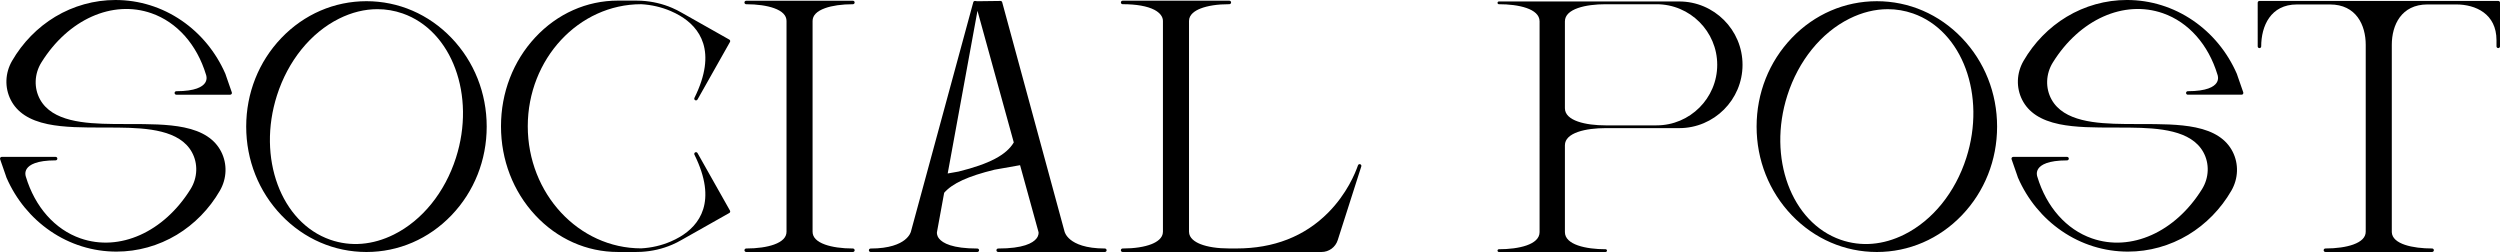
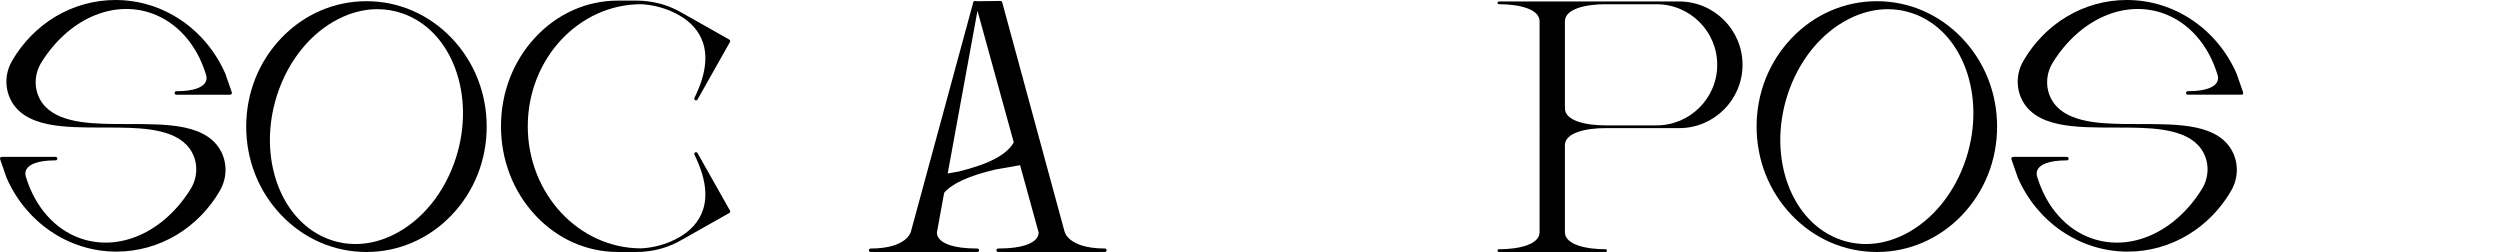
<svg xmlns="http://www.w3.org/2000/svg" id="Layer_2" data-name="Layer 2" viewBox="0 0 1984.18 200">
  <defs>
    <style> .cls-1 { stroke-width: 0px; } </style>
  </defs>
  <g id="Layer_1-2" data-name="Layer 1">
    <g>
      <path class="cls-1" d="m184,73.33c.14.43.07.9-.19,1.26-.25.35-.67.58-1.13.58h-42.73c-.77,0-1.39-.62-1.39-1.39s.62-1.39,1.39-1.39c15.16,0,20.77-3.58,22.8-6.58,1.97-2.91.97-5.88.85-6.23-.03-.09-.06-.18-.08-.27-7.25-23.95-23.03-41.74-43.31-48.8C89.22-.31,54.11,15.39,32.85,49.56c-5.66,9.1-6.05,20.37-1.03,29.42,9.67,17.41,35.07,19.16,58.12,19.42.05,0,.08,0,.11,0h.17c.48,0,.96,0,1.43.02,3.64.04,7.35.04,10.94.04h.13c15,0,30.51,0,43.4,2.68,14.77,3.06,24.39,9.37,29.43,19.27,4.93,9.71,4.54,21.27-1.04,30.93-8.37,14.47-20.21,26.59-34.25,35.04-14.48,8.71-31.01,13.32-47.82,13.32-18.75,0-36.91-5.65-52.51-16.34-15.2-10.41-27.2-25-34.71-42.21l-.08-.18c-.26-.6-.46-1.21-.62-1.83L.08,126.35c-.15-.42-.08-.9.19-1.27.25-.36.68-.58,1.13-.58h42.73c.77,0,1.39.62,1.39,1.39s-.62,1.39-1.39,1.39c-15.16,0-20.77,3.58-22.8,6.58-2.02,2.98-.9,6.1-.85,6.23.02.05.04.11.05.17,7.24,24.02,23.03,41.85,43.34,48.93,31,10.8,66.1-4.9,87.36-39.06,5.66-9.1,6.06-20.37,1.03-29.42-9.67-17.41-35.07-19.16-58.12-19.43h-.14c-.53,0-1.04-.01-1.55-.02-.04,0-.07,0-.11,0-3.59-.04-7.28-.04-10.85-.04-15.05,0-30.62,0-43.53-2.68-14.77-3.06-24.39-9.36-29.43-19.27-4.93-9.71-4.54-21.27,1.04-30.93,8.38-14.48,20.22-26.59,34.25-35.04C58.29,4.61,74.83,0,91.64,0c18.75,0,36.91,5.65,52.51,16.33,15.2,10.41,27.2,25.01,34.71,42.22,0,.01.01.03.02.04,0,.02.02.04.02.06l.02.04c.25.58.46,1.19.62,1.83l4.45,12.79s0,0,0,.01h0Z" />
      <path class="cls-1" d="m386.28,100.48c0,26.58-9.92,51.56-27.94,70.36-18.03,18.81-42,29.16-67.5,29.16s-49.48-10.36-67.5-29.16c-18.02-18.8-27.94-43.78-27.94-70.36s9.92-51.56,27.94-70.36C241.37,11.31,265.34.95,290.84.95s49.47,10.36,67.5,29.16c18.02,18.8,27.94,43.78,27.94,70.36ZM319.57,10.68c-6.52-2.27-13.23-3.4-20.02-3.4-10.14,0-20.44,2.52-30.49,7.54-22.5,11.23-40.45,33.42-49.24,60.88-15.86,49.52,3.12,100.91,42.3,114.57,16.26,5.66,33.73,4.23,50.51-4.14,22.5-11.23,40.45-33.41,49.24-60.88,15.86-49.52-3.12-100.91-42.3-114.57Z" />
      <path class="cls-1" d="m579.36,167.16c.18.32.23.69.13,1.05-.1.35-.33.65-.65.83l-37.86,21.38s-.03.01-.04.02c-2.3,1.36-4.81,2.62-7.44,3.75-7.69,3.31-15.93,5.22-24.49,5.69-1.34.08-2.72.11-4.11.11h-14.46c-24.81,0-48.13-10.38-65.66-29.24-17.51-18.83-27.15-43.85-27.15-70.46,0-.02,0-.03,0-.05,0-.02,0-.04,0-.06,0-26.61,9.64-51.64,27.15-70.46C442.31,10.87,465.63.48,490.44.48h14.46c1.39,0,2.77.04,4.11.11,8.56.47,16.8,2.38,24.49,5.69,2.64,1.14,5.14,2.4,7.44,3.75.01,0,.03.01.04.02l37.86,21.38c.32.18.55.48.65.83.1.35.05.73-.13,1.05l-25.77,45.68c-.24.43-.7.7-1.2.7-.22,0-.45-.06-.65-.16-.66-.35-.92-1.16-.59-1.83,18.5-37.34,3.97-56.08-11.5-65.23-.02,0-.03-.02-.05-.03-2.22-1.31-4.64-2.53-7.2-3.63-7.38-3.17-15.29-5.01-23.51-5.47-49.64.02-90.02,43.48-90.02,96.89s40.38,96.87,90.01,96.89c8.23-.45,16.14-2.29,23.52-5.47,2.55-1.1,4.97-2.32,7.19-3.63.02-.01.04-.02.06-.03,15.45-9.13,30-27.87,11.5-65.23-.33-.67-.07-1.48.59-1.83.67-.35,1.48-.11,1.85.54l25.77,45.68Zm-27.5-44.7h0s0,0,0,0Z" />
-       <path class="cls-1" d="m678.33,198.61c0,.77-.62,1.39-1.39,1.39h-51.3s-33.4,0-33.4,0c-.77,0-1.39-.62-1.39-1.39s.62-1.39,1.39-1.39c8.67,0,16.54-1.11,22.14-3.14,6.54-2.36,9.86-5.78,9.86-10.16,0-.01,0-.04,0-.05V16.64c0-4.38-3.32-7.8-9.87-10.15-5.61-2.02-13.47-3.13-22.14-3.13-.77,0-1.39-.62-1.39-1.39s.62-1.39,1.39-1.39h84.69c.77,0,1.39.62,1.39,1.39s-.62,1.39-1.39,1.39c-8.67,0-16.54,1.11-22.14,3.14-6.54,2.36-9.86,5.78-9.86,10.17v167.26c0,4.39,3.32,7.81,9.86,10.16,5.61,2.02,13.47,3.14,22.14,3.14.77,0,1.39.62,1.39,1.39Z" />
      <path class="cls-1" d="m878.29,198.62c0,.76-.62,1.38-1.38,1.38h-84.7c-.76,0-1.38-.62-1.38-1.38s.62-1.38,1.38-1.38c19.89,0,27.5-4.3,30.38-7.91,2.04-2.56,1.71-4.83,1.67-5.08l-14.66-53.15-20.29,3.59c-21.05,5.16-33.39,10.82-39.95,18.32l-5.71,31.18c-.02.12-.47,2.5,1.67,5.17,2.89,3.6,10.5,7.89,30.36,7.89.76,0,1.38.62,1.38,1.38s-.62,1.38-1.38,1.38h-84.7c-.76,0-1.38-.62-1.38-1.38s.62-1.38,1.38-1.38c15.16,0,23.07-3.7,27.03-6.8,4.27-3.34,5-6.73,5-6.76,0-.02.01-.05.02-.08L772.47,1.77c.18-.66.83-1.1,1.51-1.01l1.63.22,18.45-.23c.64,0,1.19.42,1.35,1.02l49.43,181.79s.01.04.02.06c.03.14.71,3.36,4.73,6.62,3.93,3.19,11.87,6.99,27.32,6.99.76,0,1.38.62,1.38,1.38ZM775.8,8.56l-23.64,129.13,8.58-1.52c24.49-6.06,38.05-13.21,43.87-23.13l-28.81-104.48Z" />
-       <path class="cls-1" d="m1080.42,132.1l-18.71,58.51c-1.8,5.62-6.97,9.39-12.86,9.39h-73.17s-33.39,0-33.39,0h-17.91s-33.4,0-33.4,0c-.77,0-1.39-.62-1.39-1.39s.62-1.39,1.39-1.39c9.33,0,17.29-1.21,23.02-3.49,4.1-1.64,8.99-4.66,8.99-9.81,0-.01,0-.03,0-.04V16.62c0-3.41-2.43-6.55-6.84-8.85-5.59-2.9-14.29-4.44-25.15-4.44-.77,0-1.39-.62-1.39-1.39s.62-1.39,1.39-1.39h84.69c.77,0,1.39.62,1.39,1.39s-.62,1.39-1.39,1.39c-9.33,0-17.29,1.21-23.02,3.49-4.1,1.63-8.99,4.66-8.99,9.81v167.27c0,5.14,4.89,8.17,8.99,9.81,5.73,2.29,13.69,3.49,23.02,3.49h5.68c29.56,0,54.05-9.56,72.77-28.44,14.78-14.9,21.46-31.22,23.65-37.55.25-.72,1.04-1.11,1.75-.87h0s0,0,0,0c.72.24,1.12,1.02.89,1.74Z" />
      <path class="cls-1" d="m1383,51.43c0,27.71-22.55,50.26-50.26,50.26h-58.42c-15.62,0-32.3,3.57-32.3,13.6v68.92c0,10.03,16.69,13.6,32.3,13.6.6,0,1.09.49,1.09,1.09s-.49,1.09-1.09,1.09h-84.7c-.6,0-1.09-.49-1.09-1.09s.49-1.09,1.09-1.09c15.62,0,32.3-3.57,32.3-13.6V16.86c-.08-9.96-16.74-13.51-32.29-13.51-.6,0-1.09-.49-1.09-1.09s.49-1.09,1.09-1.09h143.11c27.71,0,50.26,22.55,50.26,50.26Zm-140.98,34.47c0,10.03,16.69,13.6,32.3,13.6h40.42c26.56,0,48.17-21.57,48.17-48.07s-21.61-48.07-48.17-48.07h-40.42c-15.62,0-32.3,3.57-32.3,13.6v68.94Z" />
      <path class="cls-1" d="m1585.04,100.48c0,26.58-9.92,51.56-27.94,70.36-18.03,18.81-42,29.16-67.5,29.16s-49.47-10.36-67.5-29.16c-18.02-18.8-27.94-43.78-27.94-70.36s9.92-51.56,27.94-70.36c18.03-18.81,42-29.16,67.5-29.16s49.48,10.36,67.5,29.16c18.02,18.8,27.94,43.78,27.94,70.36Zm-66.72-89.79c-6.52-2.27-13.23-3.4-20.02-3.4-10.14,0-20.44,2.52-30.49,7.54-22.5,11.23-40.45,33.42-49.24,60.88-15.86,49.52,3.12,100.91,42.3,114.57,16.26,5.66,33.73,4.23,50.51-4.14,22.5-11.23,40.45-33.41,49.24-60.88,15.86-49.52-3.12-100.91-42.3-114.57Z" />
-       <path class="cls-1" d="m1780.26,74.58c-.25.35-.68.58-1.13.58h-42.73c-.77,0-1.39-.62-1.39-1.39s.62-1.39,1.39-1.39c15.16,0,20.77-3.58,22.8-6.58,1.97-2.91.97-5.88.85-6.23-.03-.09-.06-.18-.08-.27-7.25-23.95-23.03-41.74-43.31-48.8-31-10.8-66.1,4.89-87.36,39.06-5.66,9.1-6.05,20.37-1.03,29.42,9.67,17.41,35.07,19.16,58.12,19.42.05,0,.08,0,.11,0h.17c.48,0,.96,0,1.43.02,3.64.04,7.35.04,10.94.04h.13c15,0,30.51,0,43.4,2.68,14.77,3.06,24.39,9.37,29.43,19.27,4.93,9.71,4.54,21.27-1.04,30.93-8.37,14.47-20.21,26.59-34.25,35.04-14.48,8.71-31.01,13.32-47.82,13.32-18.75,0-36.91-5.65-52.51-16.34-15.2-10.41-27.2-25-34.71-42.21l-.08-.18c-.26-.6-.46-1.21-.62-1.83l-4.45-12.78c-.15-.42-.08-.9.19-1.27.25-.36.68-.58,1.13-.58h42.73c.77,0,1.39.62,1.39,1.39s-.62,1.39-1.39,1.39c-15.16,0-20.77,3.58-22.8,6.58-2.02,2.98-.9,6.1-.85,6.23.02.05.04.11.05.17,7.24,24.02,23.03,41.85,43.34,48.93,31,10.8,66.1-4.9,87.36-39.06,5.66-9.1,6.06-20.37,1.03-29.42-9.67-17.41-35.07-19.16-58.12-19.43h-.14c-.53,0-1.04-.01-1.55-.02-.04,0-.07,0-.11,0-3.59-.04-7.28-.04-10.85-.04-15.05,0-30.62,0-43.53-2.68-14.77-3.06-24.39-9.36-29.43-19.27-4.93-9.71-4.54-21.27,1.04-30.93,8.38-14.48,20.22-26.59,34.25-35.04,14.47-8.71,31-13.32,47.82-13.32,18.75,0,36.91,5.65,52.51,16.33,15.2,10.41,27.2,25.01,34.71,42.22,0,.01.01.03.02.04,0,.02.01.04.02.06l.02.04c.25.58.46,1.19.62,1.83l4.45,12.79s0,0,0,.01c.14.43.07.9-.19,1.26Z" />
-       <path class="cls-1" d="m1984.18,2.14v34.65c0,.77-.62,1.39-1.39,1.39s-1.39-.62-1.39-1.39v-4.91c-.03-20.91-16.55-28.35-32-28.35h-22.75c-20.9,0-28.35,16.53-28.35,32v148.74c.36,9.53,16.76,12.94,32,12.94.77,0,1.39.62,1.39,1.39s-.62,1.39-1.39,1.39h-51.3s-33.4,0-33.4,0c-.77,0-1.39-.62-1.39-1.39s.62-1.39,1.39-1.39c8.67,0,16.54-1.11,22.14-3.14,6.54-2.36,9.86-5.78,9.86-10.17v-2.39s0-.09.01-.15V35.63s0-.06,0-.09c0-15.47-7.45-32-28.35-32h-26.26c-20.91,0-28.35,17.18-28.35,33.26,0,.77-.62,1.39-1.39,1.39s-1.39-.62-1.39-1.39V2.14c0-.77.62-1.39,1.39-1.39h85.6s.1-.01.16-.01h17.9s.1,0,.15.01h85.74c.77,0,1.39.62,1.39,1.39Z" />
+       <path class="cls-1" d="m1780.26,74.58c-.25.35-.68.58-1.13.58h-42.73c-.77,0-1.39-.62-1.39-1.39s.62-1.39,1.39-1.39c15.16,0,20.77-3.58,22.8-6.58,1.97-2.91.97-5.88.85-6.23-.03-.09-.06-.18-.08-.27-7.25-23.95-23.03-41.74-43.31-48.8-31-10.8-66.1,4.89-87.36,39.06-5.66,9.1-6.05,20.37-1.03,29.42,9.67,17.41,35.07,19.16,58.12,19.42.05,0,.08,0,.11,0h.17c.48,0,.96,0,1.43.02,3.64.04,7.35.04,10.94.04c15,0,30.51,0,43.4,2.68,14.77,3.06,24.39,9.37,29.43,19.27,4.93,9.71,4.54,21.27-1.04,30.93-8.37,14.47-20.21,26.59-34.25,35.04-14.48,8.71-31.01,13.32-47.82,13.32-18.75,0-36.91-5.65-52.51-16.34-15.2-10.41-27.2-25-34.71-42.21l-.08-.18c-.26-.6-.46-1.21-.62-1.83l-4.45-12.78c-.15-.42-.08-.9.19-1.27.25-.36.68-.58,1.13-.58h42.73c.77,0,1.39.62,1.39,1.39s-.62,1.39-1.39,1.39c-15.16,0-20.77,3.58-22.8,6.58-2.02,2.98-.9,6.1-.85,6.23.02.05.04.11.05.17,7.24,24.02,23.03,41.85,43.34,48.93,31,10.8,66.1-4.9,87.36-39.06,5.66-9.1,6.06-20.37,1.03-29.42-9.67-17.41-35.07-19.16-58.12-19.43h-.14c-.53,0-1.04-.01-1.55-.02-.04,0-.07,0-.11,0-3.59-.04-7.28-.04-10.85-.04-15.05,0-30.62,0-43.53-2.68-14.77-3.06-24.39-9.36-29.43-19.27-4.93-9.71-4.54-21.27,1.04-30.93,8.38-14.48,20.22-26.59,34.25-35.04,14.47-8.71,31-13.32,47.82-13.32,18.75,0,36.91,5.65,52.51,16.33,15.2,10.41,27.2,25.01,34.71,42.22,0,.01.01.03.02.04,0,.02.01.04.02.06l.02.04c.25.58.46,1.19.62,1.83l4.45,12.79s0,0,0,.01c.14.43.07.9-.19,1.26Z" />
    </g>
  </g>
</svg>